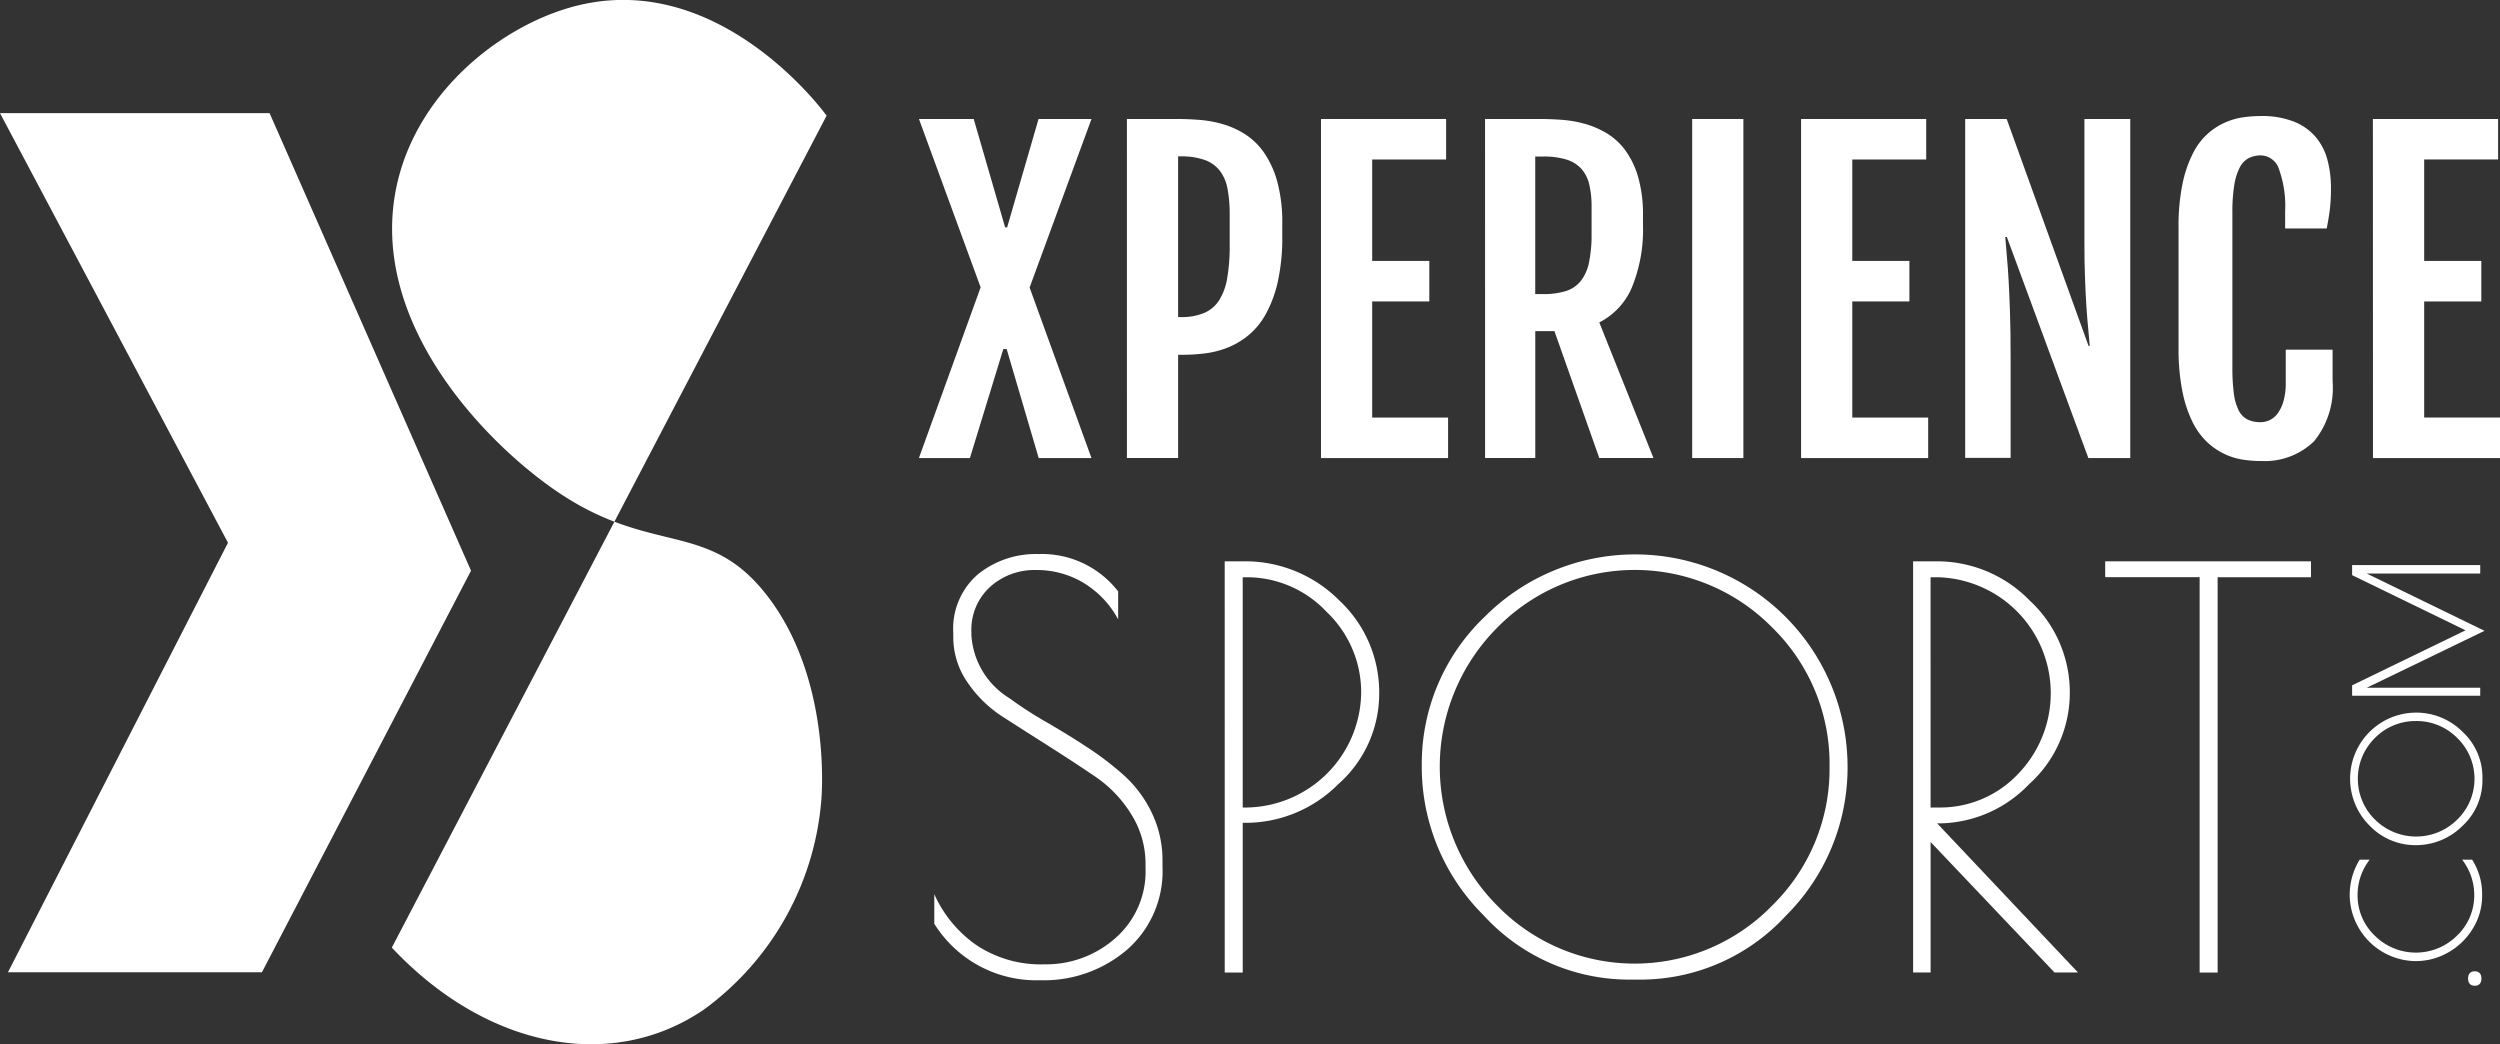
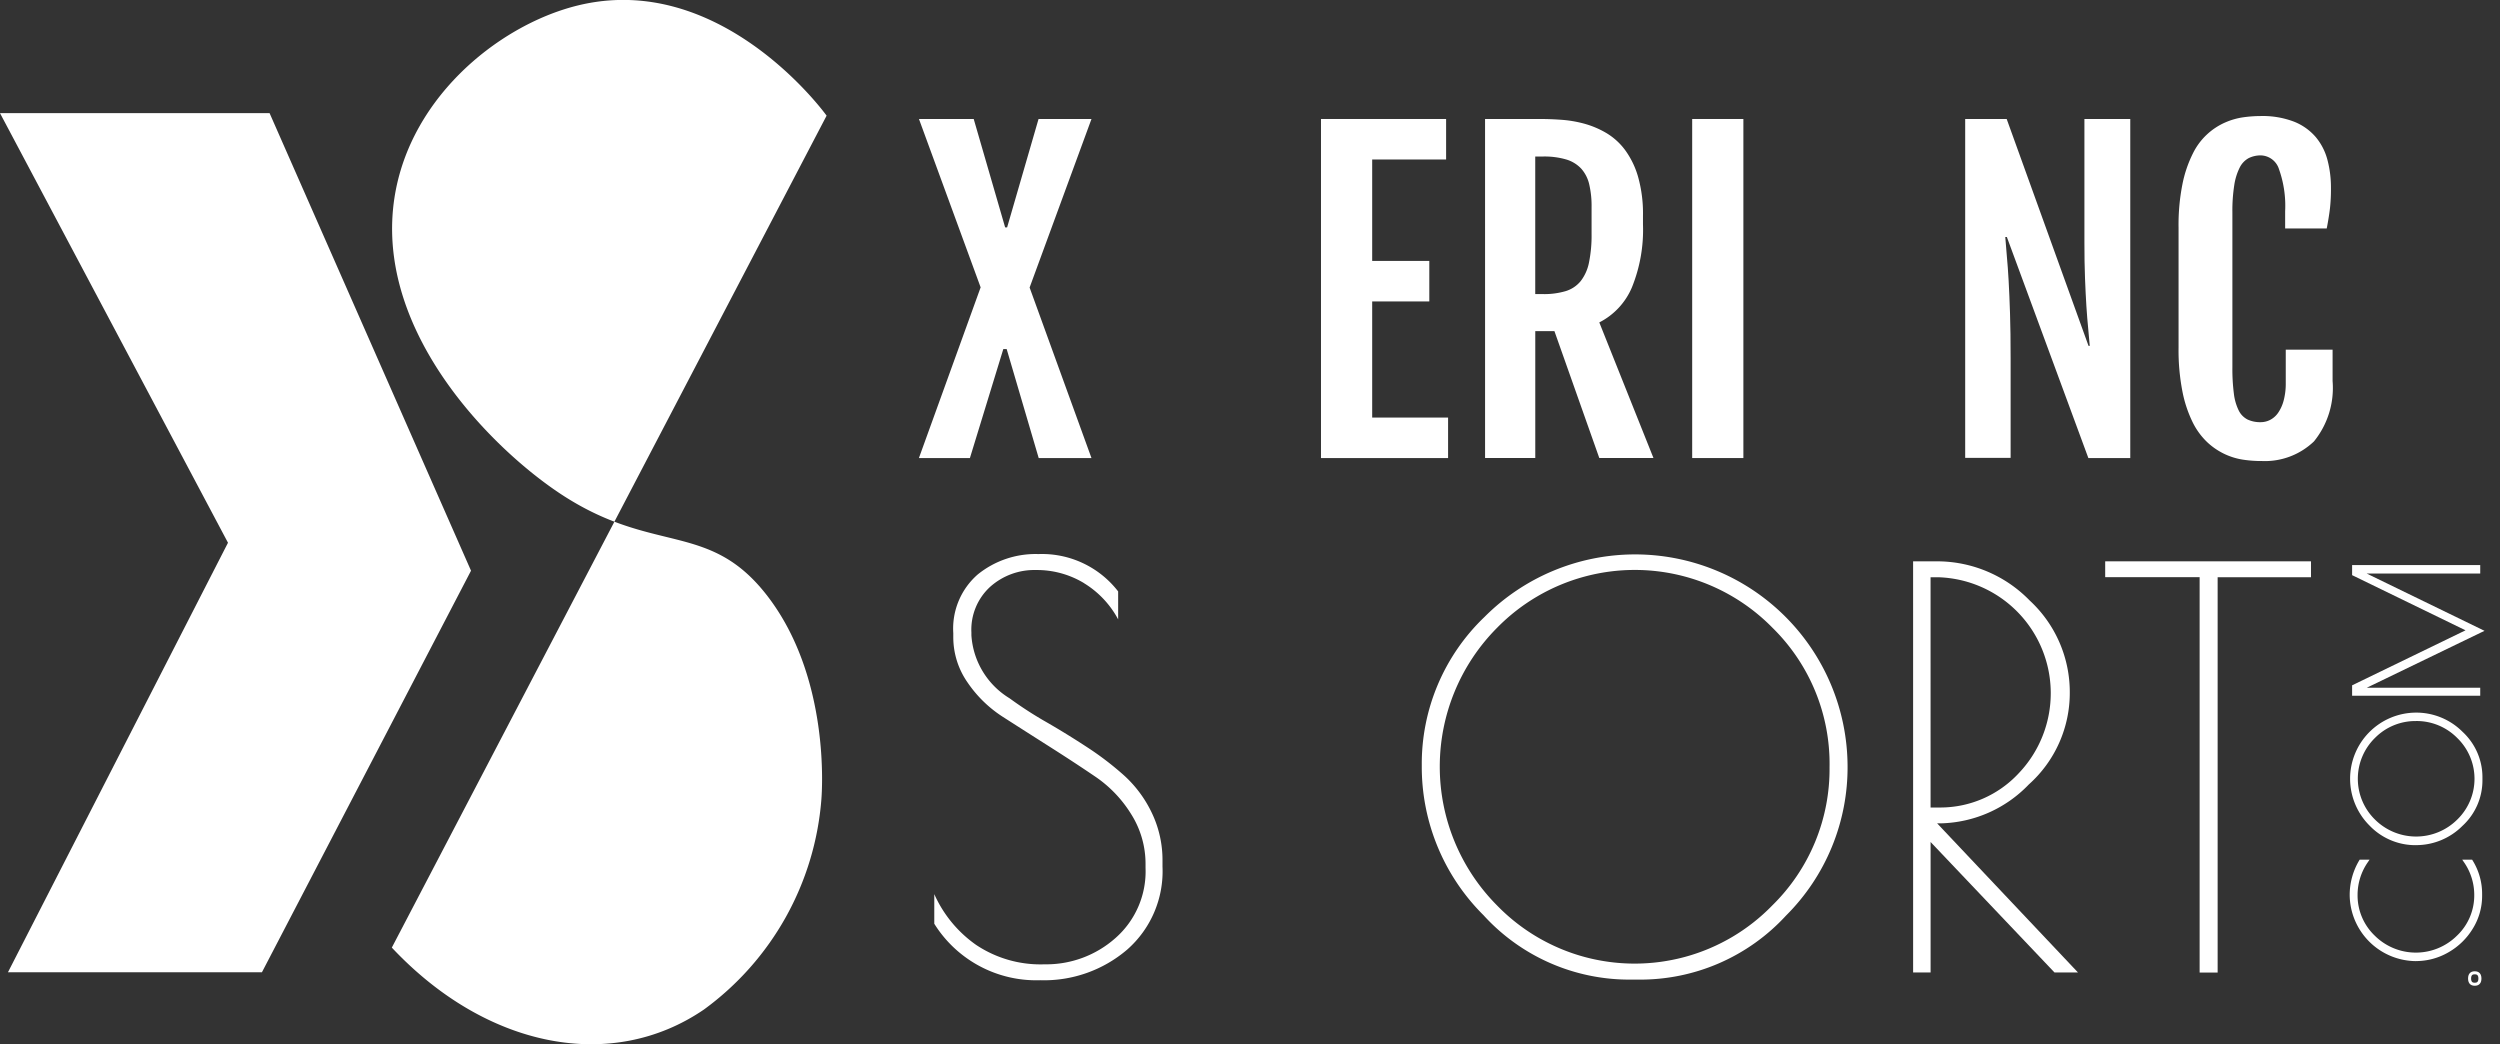
<svg xmlns="http://www.w3.org/2000/svg" viewBox="0 0 140.493 58.686">
  <rect x="0" y="0" width="140.493" height="58.686" fill="#333333" stroke="none" />
  <defs>
    <clipPath id="a">
      <path fill="none" d="M0 0h140.493v58.686H0z" />
    </clipPath>
  </defs>
  <path fill="#ffffff" d="m55.109 16.148-3.466-9.46h3.077l1.766 6.091h.111l1.766-6.091h2.975l-3.477 9.471 3.477 9.583h-2.966l-1.8-6.125h-.189l-1.877 6.125H51.64Z" />
  <g>
    <g fill="#ffffff" clip-path="url(#a)">
-       <path d="M63.329 6.687h2.877q.544 0 1.194.05a6.61 6.61 0 0 1 1.3.234 4.84 4.84 0 0 1 1.255.563 3.807 3.807 0 0 1 1.072 1.032 5.348 5.348 0 0 1 .75 1.634 8.717 8.717 0 0 1 .283 2.387v.669a11.353 11.353 0 0 1-.261 2.616 6.751 6.751 0 0 1-.694 1.83A4.1 4.1 0 0 1 70.1 18.89a4.444 4.444 0 0 1-1.188.675 5.319 5.319 0 0 1-1.244.3 10.307 10.307 0 0 1-1.183.073h-.278v5.8H63.33ZM66.35 17.82a3.326 3.326 0 0 0 1.311-.229 1.876 1.876 0 0 0 .85-.714 3.384 3.384 0 0 0 .455-1.25 10.429 10.429 0 0 0 .139-1.835v-1.717a7.679 7.679 0 0 0-.122-1.467 2.359 2.359 0 0 0-.439-1.021 1.873 1.873 0 0 0-.85-.6 3.959 3.959 0 0 0-1.344-.2h-.144v9.033Z" />
      <path d="M74.236 6.687h7.031v2.276h-4.154v5.7h3.21v2.277h-3.21v6.526h4.265v2.276h-7.142Z" />
      <path d="M83.456 6.687h3.121q.533 0 1.172.045a6.667 6.667 0 0 1 1.277.217 5.1 5.1 0 0 1 1.233.519 3.628 3.628 0 0 1 1.055.948 4.756 4.756 0 0 1 .739 1.512 7.616 7.616 0 0 1 .278 2.2v.48a8.605 8.605 0 0 1-.622 3.542 3.918 3.918 0 0 1-1.833 1.969l3.044 7.62h-3.044l-2.521-7.129h-1.077v7.129h-2.821Zm3.254 9.84a4.231 4.231 0 0 0 1.277-.167 1.747 1.747 0 0 0 .844-.564 2.491 2.491 0 0 0 .467-1.049 7.619 7.619 0 0 0 .144-1.612v-1.506a5.321 5.321 0 0 0-.133-1.272 1.992 1.992 0 0 0-.45-.881 1.893 1.893 0 0 0-.839-.513 4.358 4.358 0 0 0-1.311-.167h-.433v7.731Z" />
      <path d="M95.096 6.687h2.877v19.054h-2.877z" />
-       <path d="M101.216 6.687h7.031v2.276h-4.154v5.7h3.21v2.277h-3.21v6.526h4.265v2.276h-7.142Z" />
      <path d="M110.438 6.687h2.332l4.6 12.751h.068q-.034-.446-.089-.993t-.1-1.244q-.044-.7-.078-1.579t-.033-1.986v-6.95h2.577v19.055h-2.355l-4.58-12.421h-.089q.033.5.089 1.088t.1 1.378q.044.792.078 1.846t.033 2.5v5.6h-2.553Z" />
      <path d="M127.039 25.909a6.952 6.952 0 0 1-.961-.073 3.768 3.768 0 0 1-1.033-.307 3.818 3.818 0 0 1-.989-.664 3.947 3.947 0 0 1-.833-1.132 6.933 6.933 0 0 1-.577-1.735 12.129 12.129 0 0 1-.217-2.46V12.79a11.721 11.721 0 0 1 .222-2.46 6.815 6.815 0 0 1 .589-1.718 3.655 3.655 0 0 1 1.833-1.74 3.9 3.9 0 0 1 1.016-.284 7.17 7.17 0 0 1 .939-.067 4.925 4.925 0 0 1 1.894.318 3.125 3.125 0 0 1 1.222.87 3.3 3.3 0 0 1 .655 1.288 6.1 6.1 0 0 1 .194 1.562 9.716 9.716 0 0 1-.054 1.136q-.061.519-.183 1.144h-2.337v-.971a6.134 6.134 0 0 0-.344-2.354 1.1 1.1 0 0 0-1.011-.781 1.5 1.5 0 0 0-.7.156 1.22 1.22 0 0 0-.5.53 3.307 3.307 0 0 0-.305.987 9.226 9.226 0 0 0-.105 1.528v8.7a10.957 10.957 0 0 0 .083 1.484 2.918 2.918 0 0 0 .272.948 1.127 1.127 0 0 0 .494.508 1.658 1.658 0 0 0 .739.151 1.173 1.173 0 0 0 .533-.128 1.237 1.237 0 0 0 .45-.4 2.217 2.217 0 0 0 .311-.692 3.7 3.7 0 0 0 .117-.987V19.65h2.632v1.763a4.764 4.764 0 0 1-1.046 3.392 3.986 3.986 0 0 1-3 1.1" />
-       <path d="M133.35 6.687h7.036v2.276h-4.154v5.7h3.21v2.277h-3.21v6.526h4.265v2.276h-7.142Z" />
      <path d="M60.925 32.774a5.111 5.111 0 0 0-2.715-.74 3.724 3.724 0 0 0-2.562.94 3.265 3.265 0 0 0-1.058 2.573v.154a4.479 4.479 0 0 0 2.148 3.543 21.893 21.893 0 0 0 2.071 1.34q1.15.663 2.3 1.417a17.074 17.074 0 0 1 2.086 1.6 6.749 6.749 0 0 1 1.534 2.08 6.126 6.126 0 0 1 .6 2.711v.308a5.859 5.859 0 0 1-1.98 4.661 7.179 7.179 0 0 1-4.893 1.725 6.754 6.754 0 0 1-5.952-3.174v-1.664a6.928 6.928 0 0 0 2.347 2.85 6.508 6.508 0 0 0 3.85 1.094 5.854 5.854 0 0 0 3.988-1.479 4.984 4.984 0 0 0 1.687-3.944v-.185a5.223 5.223 0 0 0-.8-2.819 6.972 6.972 0 0 0-1.994-2.1q-1.2-.816-2.608-1.71t-2.608-1.664a6.914 6.914 0 0 1-1.994-1.941 4.446 4.446 0 0 1-.8-2.558v-.215a4.032 4.032 0 0 1 1.381-3.3 5.172 5.172 0 0 1 3.405-1.14 5.41 5.41 0 0 1 4.479 2.1v1.571a5.314 5.314 0 0 0-1.917-2.034" />
-       <path d="M68.825 31.545h1.012a7.458 7.458 0 0 1 5.43 2.2 7.049 7.049 0 0 1 2.24 5.192 6.793 6.793 0 0 1-2.316 5.146 7.341 7.341 0 0 1-5.108 2.157h-.245v8.412h-1.012Zm1.012 13.835h.245a6.538 6.538 0 0 0 6.412-6.44 6.233 6.233 0 0 0-1.948-4.56 6.152 6.152 0 0 0-4.464-1.941h-.245Z" />
      <path d="M83.382 51.445a11.745 11.745 0 0 1-3.482-8.427 11.414 11.414 0 0 1 3.528-8.35 11.942 11.942 0 0 1 20.4 8.35 11.758 11.758 0 0 1-3.466 8.443 11.117 11.117 0 0 1-8.284 3.59h-.46a11.075 11.075 0 0 1-8.237-3.605m19.435-8.366a10.711 10.711 0 0 0-3.206-7.8 10.837 10.837 0 0 0-15.478 0 11.062 11.062 0 0 0 0 15.606 10.783 10.783 0 0 0 15.462 0 10.732 10.732 0 0 0 3.221-7.811" />
      <path d="M107.511 31.545h1.319a7.262 7.262 0 0 1 5.231 2.2 7.008 7.008 0 0 1 2.255 5.176 6.893 6.893 0 0 1-2.3 5.161 7.076 7.076 0 0 1-4.939 2.188h-.215l7.915 8.381h-1.319l-6.964-7.333v7.333h-.982Zm.982 13.835h.552a6.013 6.013 0 0 0 4.387-1.91 6.52 6.52 0 0 0-4.54-11.031h-.4Z" />
      <path d="M129.871 31.545v.894h-5.246v22.216h-1.012v-22.22h-5.307v-.89Z" />
-       <path d="M139.366 54.99q0 .322-.291.322t-.29-.322q0-.322.29-.322t.291.322" />
      <path d="M139.074 55.397c-.242 0-.376-.145-.376-.407s.134-.407.376-.407.376.144.376.407-.133.407-.376.407m0-.644c-.106 0-.205.029-.205.237s.1.237.205.237.205-.029.205-.237-.1-.237-.205-.237" />
      <path d="M139.405 50.237v.1a3.38 3.38 0 0 1-.506 1.791 3.711 3.711 0 0 1-1.344 1.311 3.533 3.533 0 0 1-1.785.48 3.663 3.663 0 0 1-3.635-3.638 3.689 3.689 0 0 1 .525-1.894h.347a3.29 3.29 0 0 0-.6 1.894 3.193 3.193 0 0 0 .989 2.351 3.364 3.364 0 0 0 4.746 0 3.184 3.184 0 0 0 .993-2.351 3.289 3.289 0 0 0-.6-1.894h.347a3.446 3.446 0 0 1 .525 1.847" />
      <path d="M135.767 54.012a3.748 3.748 0 0 1-3.721-3.723 3.791 3.791 0 0 1 .536-1.937l.025-.042h.557l-.091.133a3.224 3.224 0 0 0-.584 1.846 3.125 3.125 0 0 0 .963 2.29 3.279 3.279 0 0 0 4.626 0 3.116 3.116 0 0 0 .968-2.29 3.221 3.221 0 0 0-.585-1.846l-.091-.133h.556l.025.04a3.548 3.548 0 0 1 .537 1.892v.1a3.481 3.481 0 0 1-.518 1.835 3.813 3.813 0 0 1-1.375 1.341 3.636 3.636 0 0 1-1.827.492m-3.061-5.532a3.614 3.614 0 0 0-.489 1.809 3.534 3.534 0 0 0 5.293 3.084 3.647 3.647 0 0 0 1.314-1.281 3.31 3.31 0 0 0 .493-1.747v-.1a3.375 3.375 0 0 0-.487-1.762h-.141a3.361 3.361 0 0 1 .527 1.809 3.281 3.281 0 0 1-1.018 2.412 3.45 3.45 0 0 1-4.866 0 3.29 3.29 0 0 1-1.013-2.412 3.364 3.364 0 0 1 .527-1.809Z" />
      <path d="M138.329 46.352a3.572 3.572 0 0 1-2.563 1.059 3.471 3.471 0 0 1-2.539-1.073 3.631 3.631 0 0 1 2.539-6.2 3.575 3.575 0 0 1 2.567 1.054 3.38 3.38 0 0 1 1.092 2.519v.14a3.367 3.367 0 0 1-1.1 2.5m-2.544-5.91a3.257 3.257 0 0 0-2.37.975 3.3 3.3 0 0 0 0 4.706 3.364 3.364 0 0 0 4.746 0 3.279 3.279 0 0 0 0-4.7 3.264 3.264 0 0 0-2.375-.979" />
      <path d="M135.762 47.496a3.568 3.568 0 0 1-2.6-1.1 3.717 3.717 0 0 1 2.6-6.349 3.671 3.671 0 0 1 2.626 1.078 3.477 3.477 0 0 1 1.118 2.58v.14a3.466 3.466 0 0 1-1.122 2.566 3.67 3.67 0 0 1-2.622 1.083m0-7.276a3.553 3.553 0 0 0 0 7.106 3.505 3.505 0 0 0 2.5-1.035 3.3 3.3 0 0 0 1.07-2.444v-.14a3.312 3.312 0 0 0-1.066-2.457 3.506 3.506 0 0 0-2.508-1.03m.019 6.969a3.347 3.347 0 0 1-2.431-1 3.382 3.382 0 0 1 0-4.828 3.455 3.455 0 0 1 4.866 0 3.364 3.364 0 0 1 0 4.823 3.362 3.362 0 0 1-2.435 1m0-6.661a3.189 3.189 0 0 0-2.311.95 3.211 3.211 0 0 0 0 4.585 3.279 3.279 0 0 0 4.626 0 3.194 3.194 0 0 0 0-4.581 3.2 3.2 0 0 0-2.315-.955" />
      <path d="M132.272 31.837h7.027v.308h-6.661l6.793 3.3-6.793 3.292h6.662v.28h-7.027v-.448l6.484-3.144-6.484-3.153Z" />
      <path d="M139.382 39.099h-7.2v-.586l6.374-3.091-6.374-3.1v-.567h7.2v.478h-6.377l6.618 3.218-.159.076-6.458 3.122h6.376Zm-7.027-.17h6.857v-.109h-6.857Zm0-.309v.156l6.878-3.325-6.878-3.344v.109l6.594 3.207Zm0-6.557h6.857v-.137h-6.857Z" />
      <path d="M12.812 30.501 0 6.359h15.15l11.32 25.713L14.719 54.64H.446Z" />
      <path d="M46.453 6.5c-.3-.416-6.1-8.149-14.014-6.185-4.519 1.121-9.762 5.411-10.35 11.423-.7 7.194 5.589 13.466 9.349 15.974 5.278 3.52 8.4 1.509 11.688 5.78 3.522 4.572 3.074 10.939 3.033 11.435a16.172 16.172 0 0 1-6.6 11.806c-5.17 3.536-12.208 2.2-17.54-3.481" />
    </g>
  </g>
</svg>